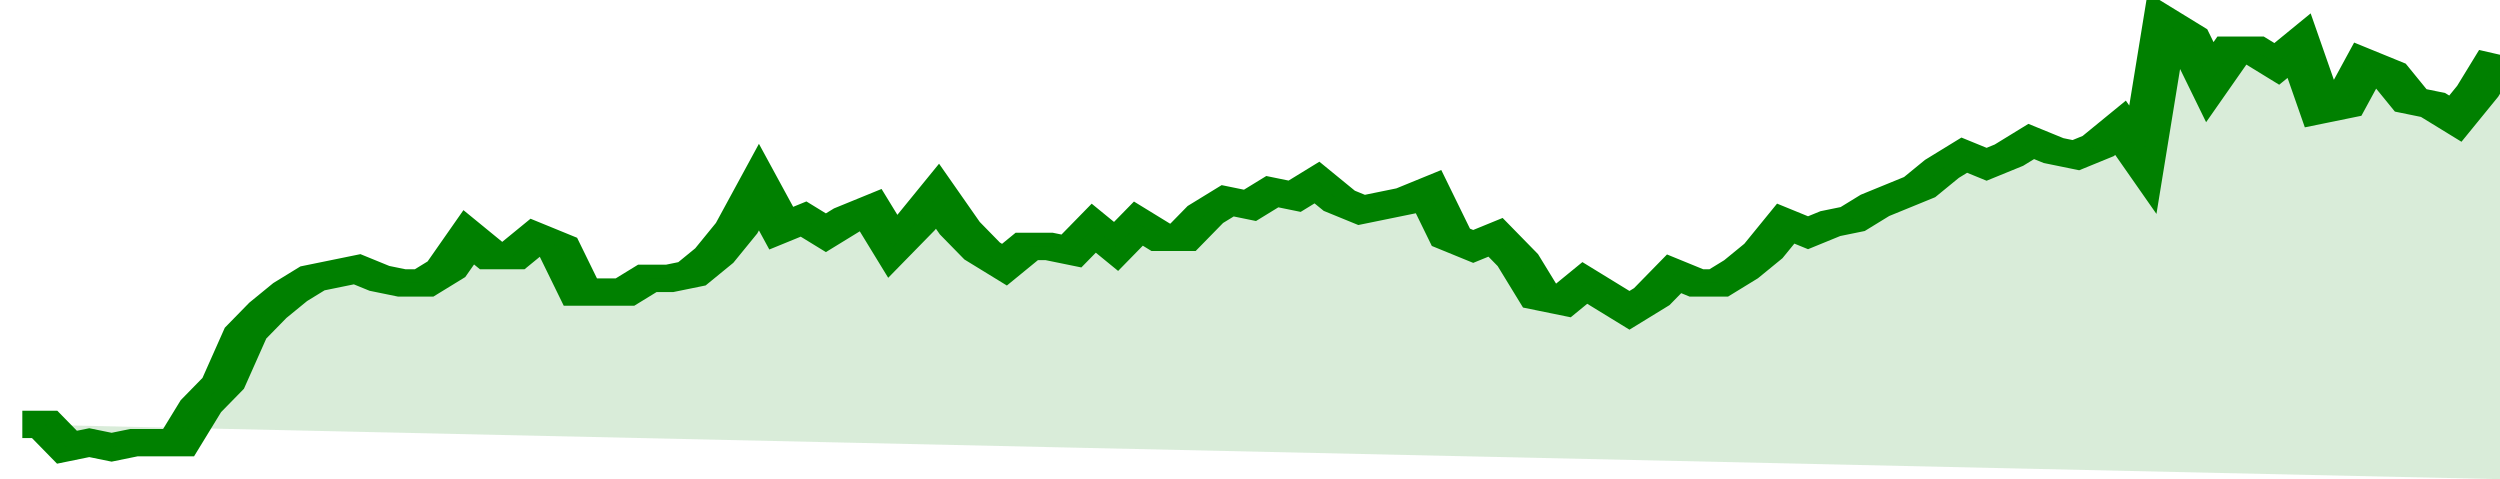
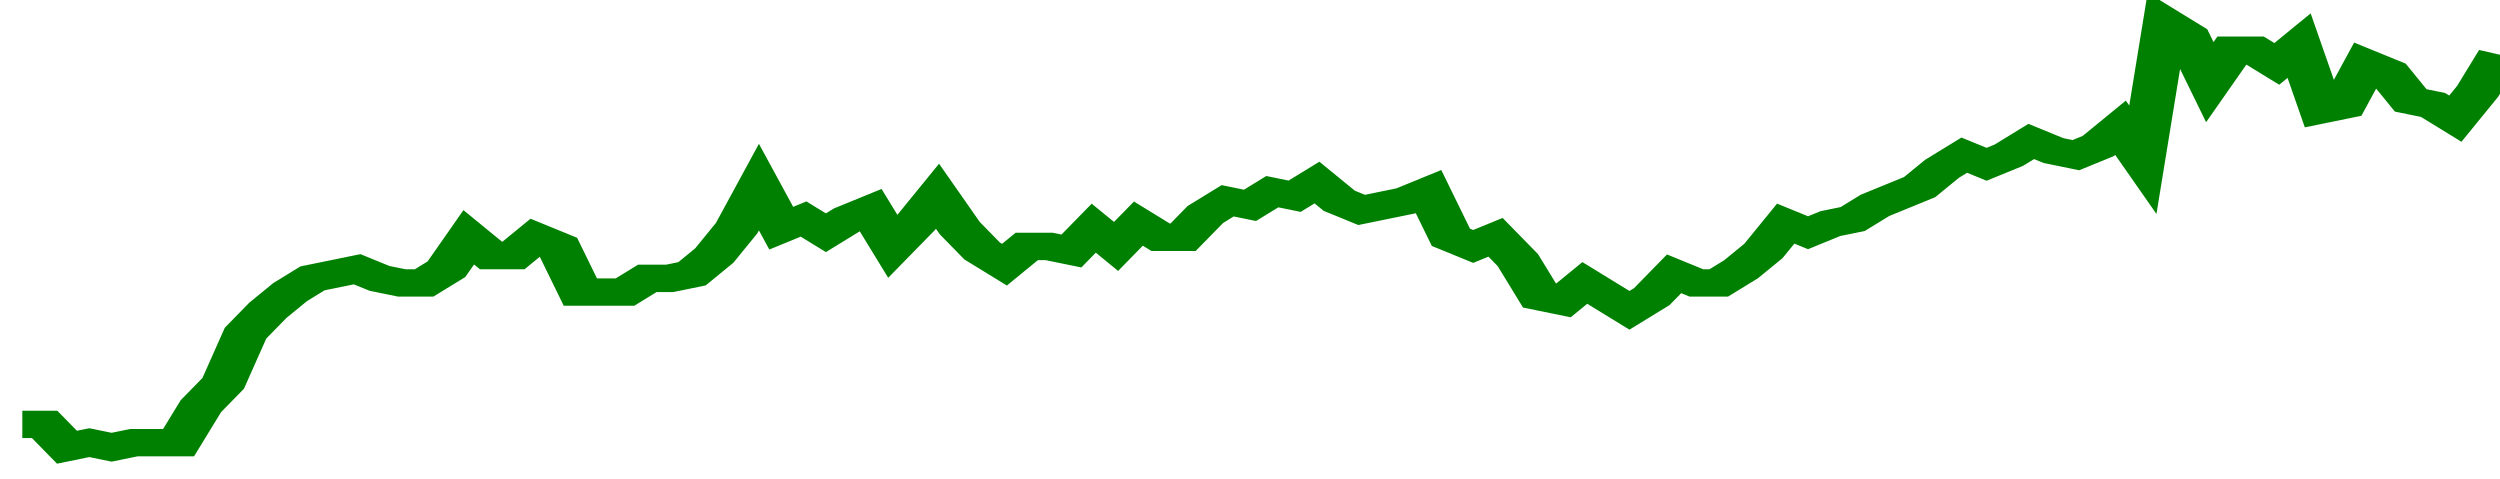
<svg xmlns="http://www.w3.org/2000/svg" viewBox="0 0 336 105" width="120" height="23" preserveAspectRatio="none">
  <polyline fill="none" stroke="#008000" stroke-width="6" points="3, 93 6, 93 9, 98 12, 97 15, 98 18, 97 21, 97 24, 97 27, 89 30, 84 33, 73 36, 68 39, 64 42, 61 45, 60 48, 59 51, 61 54, 62 57, 62 60, 59 63, 52 66, 56 69, 56 72, 52 75, 54 78, 64 81, 64 84, 64 87, 61 90, 61 93, 60 96, 56 99, 50 102, 41 105, 50 108, 48 111, 51 114, 48 117, 46 120, 54 123, 49 126, 43 129, 50 132, 55 135, 58 138, 54 141, 54 144, 55 147, 50 150, 54 153, 49 156, 52 159, 52 162, 47 165, 44 168, 45 171, 42 174, 43 177, 40 180, 44 183, 46 186, 45 189, 44 192, 42 195, 52 198, 54 201, 52 204, 57 207, 65 210, 66 213, 62 216, 65 219, 68 222, 65 225, 60 228, 62 231, 62 234, 59 237, 55 240, 49 243, 51 246, 49 249, 48 252, 45 255, 43 258, 41 261, 37 264, 34 267, 36 270, 34 273, 31 276, 33 279, 34 282, 32 285, 28 288, 35 291, 5 294, 8 297, 18 300, 11 303, 11 306, 14 309, 10 312, 24 315, 23 318, 14 321, 16 324, 22 327, 23 330, 26 333, 20 336, 12 336, 12 "> </polyline>
-   <polygon fill="#008000" opacity="0.15" points="3, 93 6, 93 9, 98 12, 97 15, 98 18, 97 21, 97 24, 97 27, 89 30, 84 33, 73 36, 68 39, 64 42, 61 45, 60 48, 59 51, 61 54, 62 57, 62 60, 59 63, 52 66, 56 69, 56 72, 52 75, 54 78, 64 81, 64 84, 64 87, 61 90, 61 93, 60 96, 56 99, 50 102, 41 105, 50 108, 48 111, 51 114, 48 117, 46 120, 54 123, 49 126, 43 129, 50 132, 55 135, 58 138, 54 141, 54 144, 55 147, 50 150, 54 153, 49 156, 52 159, 52 162, 47 165, 44 168, 45 171, 42 174, 43 177, 40 180, 44 183, 46 186, 45 189, 44 192, 42 195, 52 198, 54 201, 52 204, 57 207, 65 210, 66 213, 62 216, 65 219, 68 222, 65 225, 60 228, 62 231, 62 234, 59 237, 55 240, 49 243, 51 246, 49 249, 48 252, 45 255, 43 258, 41 261, 37 264, 34 267, 36 270, 34 273, 31 276, 33 279, 34 282, 32 285, 28 288, 35 291, 5 294, 8 297, 18 300, 11 303, 11 306, 14 309, 10 312, 24 315, 23 318, 14 321, 16 324, 22 327, 23 330, 26 333, 20 336, 12 336, 105 " />
</svg>